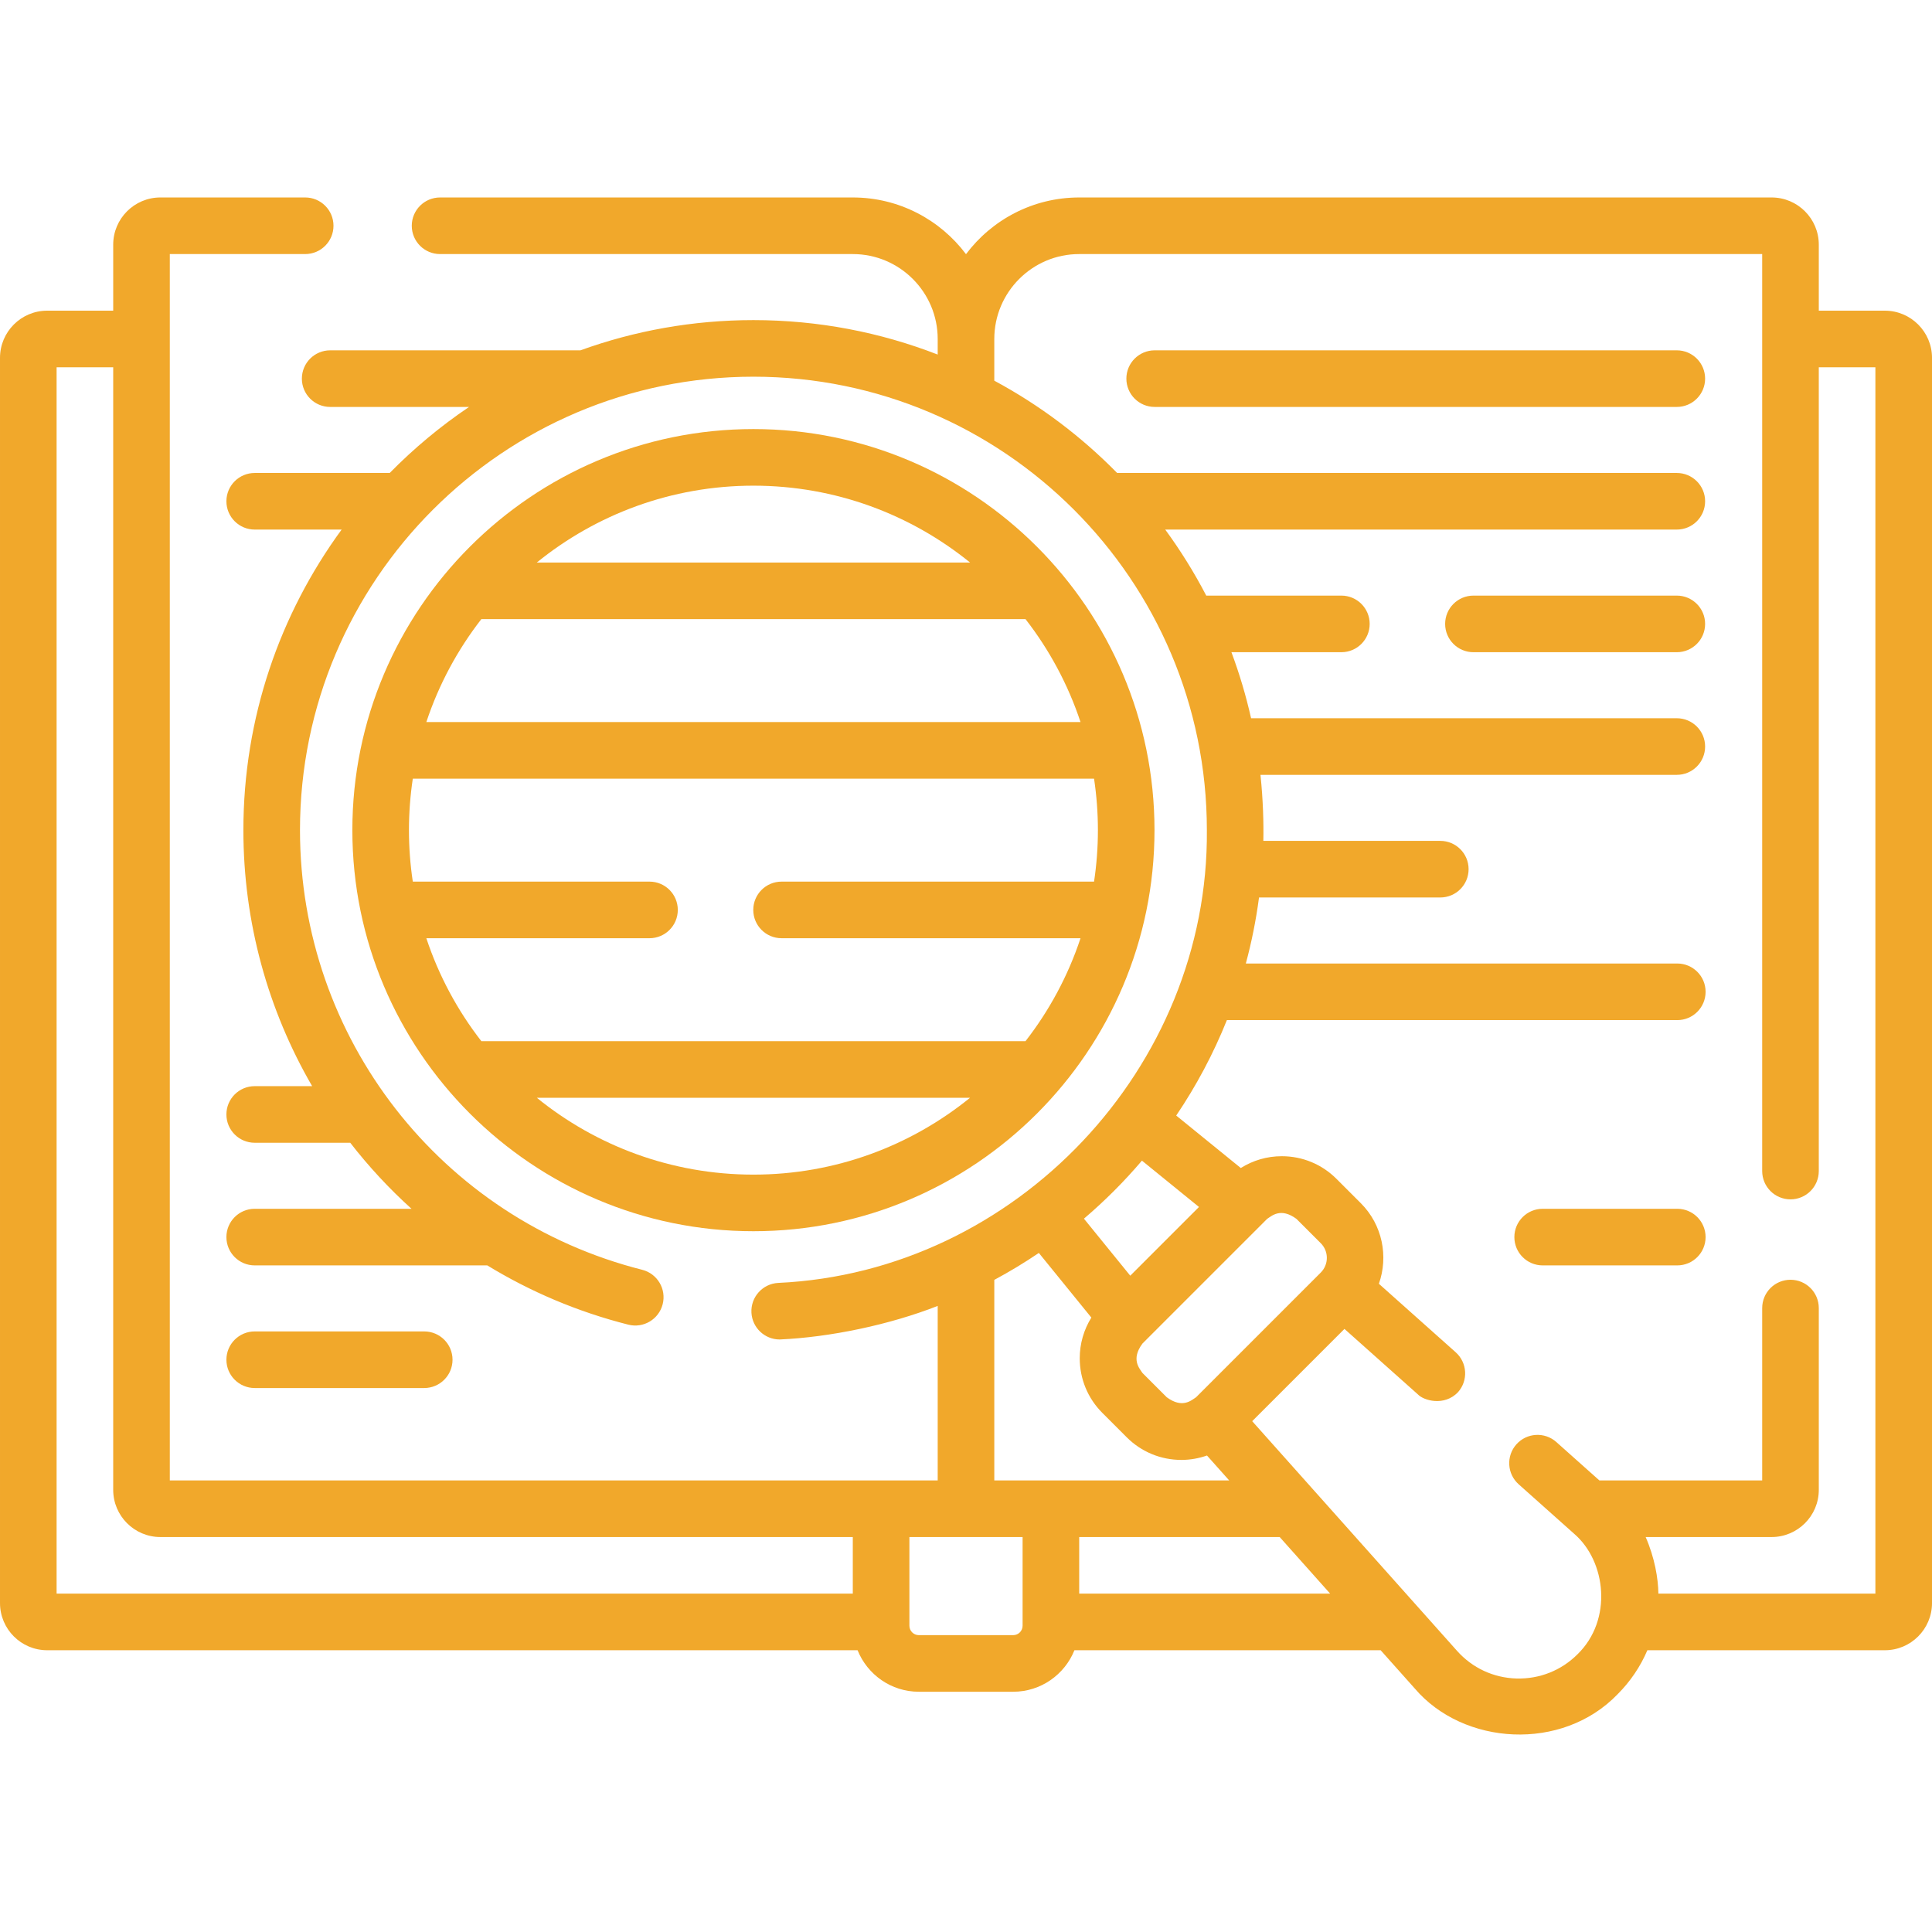
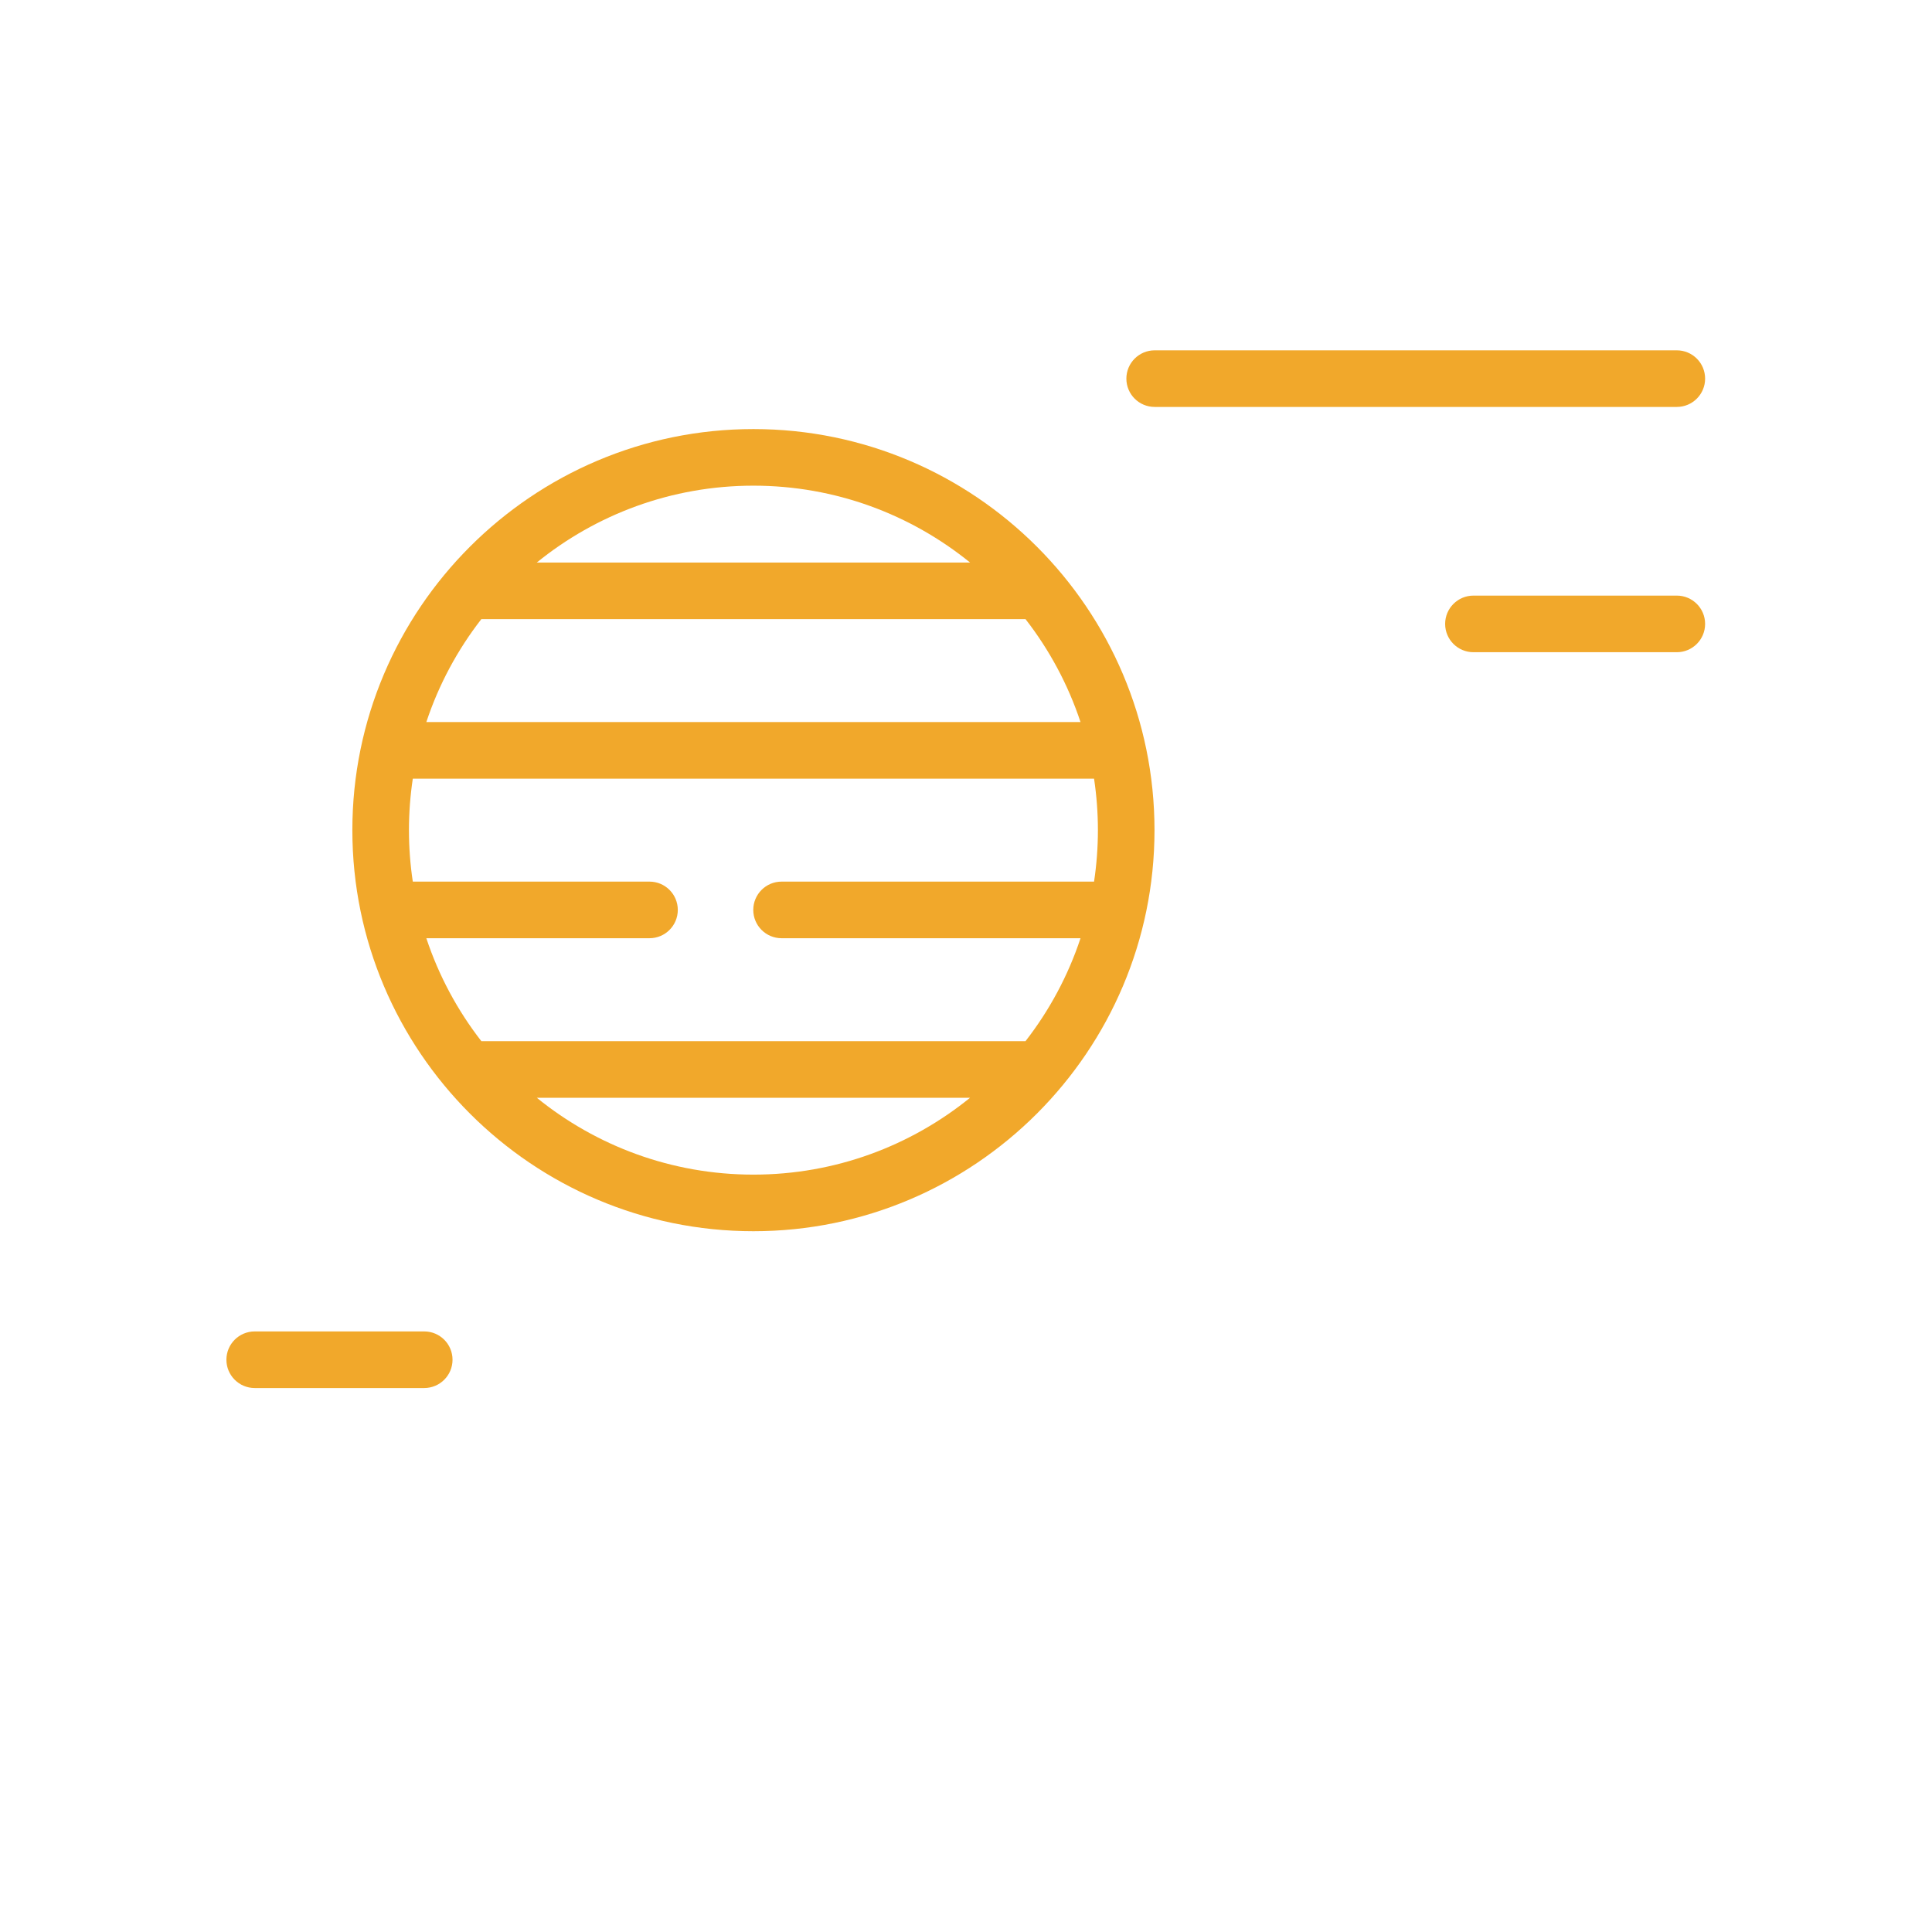
<svg xmlns="http://www.w3.org/2000/svg" version="1.1" width="512" height="512" x="0" y="0" viewBox="0 0 512 512" style="enable-background:new 0 0 512 512" xml:space="preserve" class="">
  <g>
    <g>
-       <path d="m499.5 82.331h-17.5v-17.5c0-6.893-5.607-12.5-12.5-12.5h-183.5c-12.254 0-23.153 5.909-30 15.026-6.847-9.117-17.746-15.026-30-15.026h-109.377c-4.142 0-7.5 3.357-7.5 7.5s3.358 7.5 7.5 7.5h109.377c12.407 0 22.5 10.094 22.5 22.5v4.132c-15.154-5.892-31.622-9.132-48.834-9.132-16.088 0-31.525 2.831-45.848 8.011h-66.318c-4.142 0-7.5 3.357-7.5 7.5s3.358 7.5 7.5 7.5h36.805c-7.592 5.118-14.633 10.99-21.027 17.5h-35.778c-4.142 0-7.5 3.357-7.5 7.5s3.358 7.5 7.5 7.5h23.037c-16.361 22.354-26.037 49.894-26.037 79.655 0 24.51 6.57 47.755 18.223 67.845h-15.223c-4.142 0-7.5 3.357-7.5 7.5s3.358 7.5 7.5 7.5h25.318c4.876 6.291 10.31 12.147 16.237 17.5h-41.555c-4.142 0-7.5 3.357-7.5 7.5s3.358 7.5 7.5 7.5h61.637c11.37 6.946 23.914 12.3 37.371 15.706 4.017 1.017 8.095-1.415 9.111-5.43 1.017-4.016-1.415-8.095-5.43-9.111-53.397-13.517-90.689-61.427-90.689-116.51 0-66.26 53.906-120.166 120.166-120.166s120.166 53.906 120.166 120.166c.548 62.777-50.508 117.076-113.608 119.989-4.136.224-7.308 3.758-7.085 7.894.216 3.999 3.526 7.096 7.483 7.096 13.336-.584 29.157-3.896 41.878-8.893v46.248h-203.5v-325h35.877c4.142 0 7.5-3.357 7.5-7.5s-3.358-7.5-7.5-7.5h-38.377c-6.893 0-12.5 5.607-12.5 12.5v17.5h-17.5c-6.893 0-12.5 5.607-12.5 12.5v330c0 6.893 5.607 12.5 12.5 12.5h214.766c2.587 6.438 8.883 11 16.234 11h25c7.352 0 13.647-4.563 16.234-11h81.152l9.039 10.135c12.891 15.126 39.015 16.817 53.744 1.534 3.42-3.42 6.07-7.375 7.899-11.669h62.932c6.893 0 12.5-5.607 12.5-12.5v-330c0-6.892-5.607-12.5-12.5-12.5zm-149.482 254.908-33.044 33.045c-1.21.775-3.583 3.097-7.777 0l-6.443-6.444c-.775-1.21-3.098-3.583 0-7.777l33.044-33.044c1.211-.775 3.583-3.098 7.778.001l6.442 6.441c2.144 2.144 2.144 5.633 0 7.778zm-50.488.833-12.276-15.111c5.528-4.709 10.669-9.853 15.371-15.38l15.116 12.28zm-24.223-6.027 13.914 17.128c-1.993 3.209-3.079 6.906-3.079 10.778 0 5.477 2.132 10.624 6.004 14.495l6.443 6.443c3.872 3.873 9.02 6.005 14.496 6.005 2.347 0 4.625-.414 6.777-1.167l5.89 6.604h-62.252v-53.149c4.067-2.181 8.005-4.566 11.807-7.137zm-260.307-234.714h15v297.5c0 6.893 5.607 12.5 12.5 12.5h183.5v15h-211zm253.5 336h-25c-1.378 0-2.5-1.121-2.5-2.5v-23.5h15 15v23.5c0 1.379-1.122 2.5-2.5 2.5zm17.5-11v-15h53.13l13.378 15zm211 0h-57.513c-.036-3.968-.987-9.556-3.371-15h33.384c6.893 0 12.5-5.607 12.5-12.5v-48.181c0-4.143-3.358-7.5-7.5-7.5s-7.5 3.357-7.5 7.5v45.681h-43.145l-11.405-10.172c-3.091-2.756-7.832-2.485-10.589.605s-2.486 7.832.605 10.59l14.685 13.098c8.527 7.317 10.251 22.847.912 31.941-4.32 4.319-10.067 6.584-16.168 6.429-6.106-.175-11.708-2.781-15.775-7.341l-54.276-60.855 24.451-24.451 19.493 17.385c1.47 1.563 6.917 3.217 10.589-.605 2.757-3.092 2.486-7.832-.605-10.59l-20.354-18.153c2.555-7.22.973-15.591-4.794-21.359l-6.442-6.441c-3.872-3.873-9.02-6.005-14.496-6.005-3.906 0-7.635 1.103-10.863 3.13l-17.115-13.904c5.327-7.883 9.841-16.354 13.429-25.291h119.363c4.142 0 7.5-3.357 7.5-7.5s-3.358-7.5-7.5-7.5h-114.344c1.539-5.696 2.71-11.539 3.497-17.5h48.04c4.142 0 7.5-3.357 7.5-7.5s-3.358-7.5-7.5-7.5h-46.896c.104-4.659-.066-10.869-.762-17.5h110.338c4.142 0 7.5-3.357 7.5-7.5s-3.358-7.5-7.5-7.5h-112.826c-1.347-5.993-3.092-11.835-5.207-17.5h29.138c4.142 0 7.5-3.357 7.5-7.5s-3.358-7.5-7.5-7.5h-35.81c-3.184-6.122-6.824-11.969-10.872-17.5h135.578c4.142 0 7.5-3.357 7.5-7.5s-3.358-7.5-7.5-7.5h-148.247c-.023 0-.046.003-.07.004-9.524-9.698-20.493-17.971-32.558-24.463v-11.052c0-12.406 10.093-22.5 22.5-22.5h181v243.011c0 4.143 3.358 7.5 7.5 7.5s7.5-3.357 7.5-7.5v-213.011h15v325z" fill="#f1a82b" data-original="#000000" style="" class="" />
      <path d="m444.373 92.842h-138.373c-4.142 0-7.5 3.357-7.5 7.5s3.358 7.5 7.5 7.5h138.373c4.142 0 7.5-3.357 7.5-7.5s-3.358-7.5-7.5-7.5z" fill="#f1a82b" data-original="#000000" style="" class="" />
      <path d="m444.373 157.842h-53.895c-4.142 0-7.5 3.357-7.5 7.5s3.358 7.5 7.5 7.5h53.895c4.142 0 7.5-3.357 7.5-7.5s-3.358-7.5-7.5-7.5z" fill="#f1a82b" data-original="#000000" style="" class="" />
      <path d="m112.424 367.842c4.142 0 7.5-3.357 7.5-7.5s-3.358-7.5-7.5-7.5h-44.924c-4.142 0-7.5 3.357-7.5 7.5s3.358 7.5 7.5 7.5z" fill="#f1a82b" data-original="#000000" style="" class="" />
-       <path d="m444.5 320.342h-35.678c-4.142 0-7.5 3.357-7.5 7.5s3.358 7.5 7.5 7.5h35.678c4.142 0 7.5-3.357 7.5-7.5s-3.358-7.5-7.5-7.5z" fill="#f1a82b" data-original="#000000" style="" class="" />
      <path d="m305.955 219.997c0-58.608-47.681-106.289-106.289-106.289s-106.289 47.681-106.289 106.289 47.681 106.289 106.289 106.289 106.289-47.68 106.289-106.289zm-178.394 55.921c-6.309-8.116-11.278-17.321-14.578-27.28h59.14c4.142 0 7.5-3.357 7.5-7.5s-3.358-7.5-7.5-7.5h-62.727c-.67-4.451-1.02-9.006-1.02-13.641s.35-9.189 1.02-13.641h180.539c.67 4.451 1.02 9.006 1.02 13.641s-.35 9.189-1.02 13.641h-82.811c-4.142 0-7.5 3.357-7.5 7.5s3.358 7.5 7.5 7.5h79.224c-3.299 9.96-8.269 19.164-14.578 27.28zm0-111.842h144.209c6.309 8.116 11.278 17.321 14.578 27.28h-173.364c3.299-9.959 8.269-19.163 14.577-27.28zm129.515-15h-114.82c15.694-12.729 35.675-20.368 57.41-20.368s41.715 7.64 57.41 20.368zm-114.82 141.842h114.819c-15.694 12.729-35.675 20.368-57.41 20.368s-41.714-7.639-57.409-20.368z" fill="#f1a82b" data-original="#000000" style="" class="" />
    </g>
  </g>
</svg>